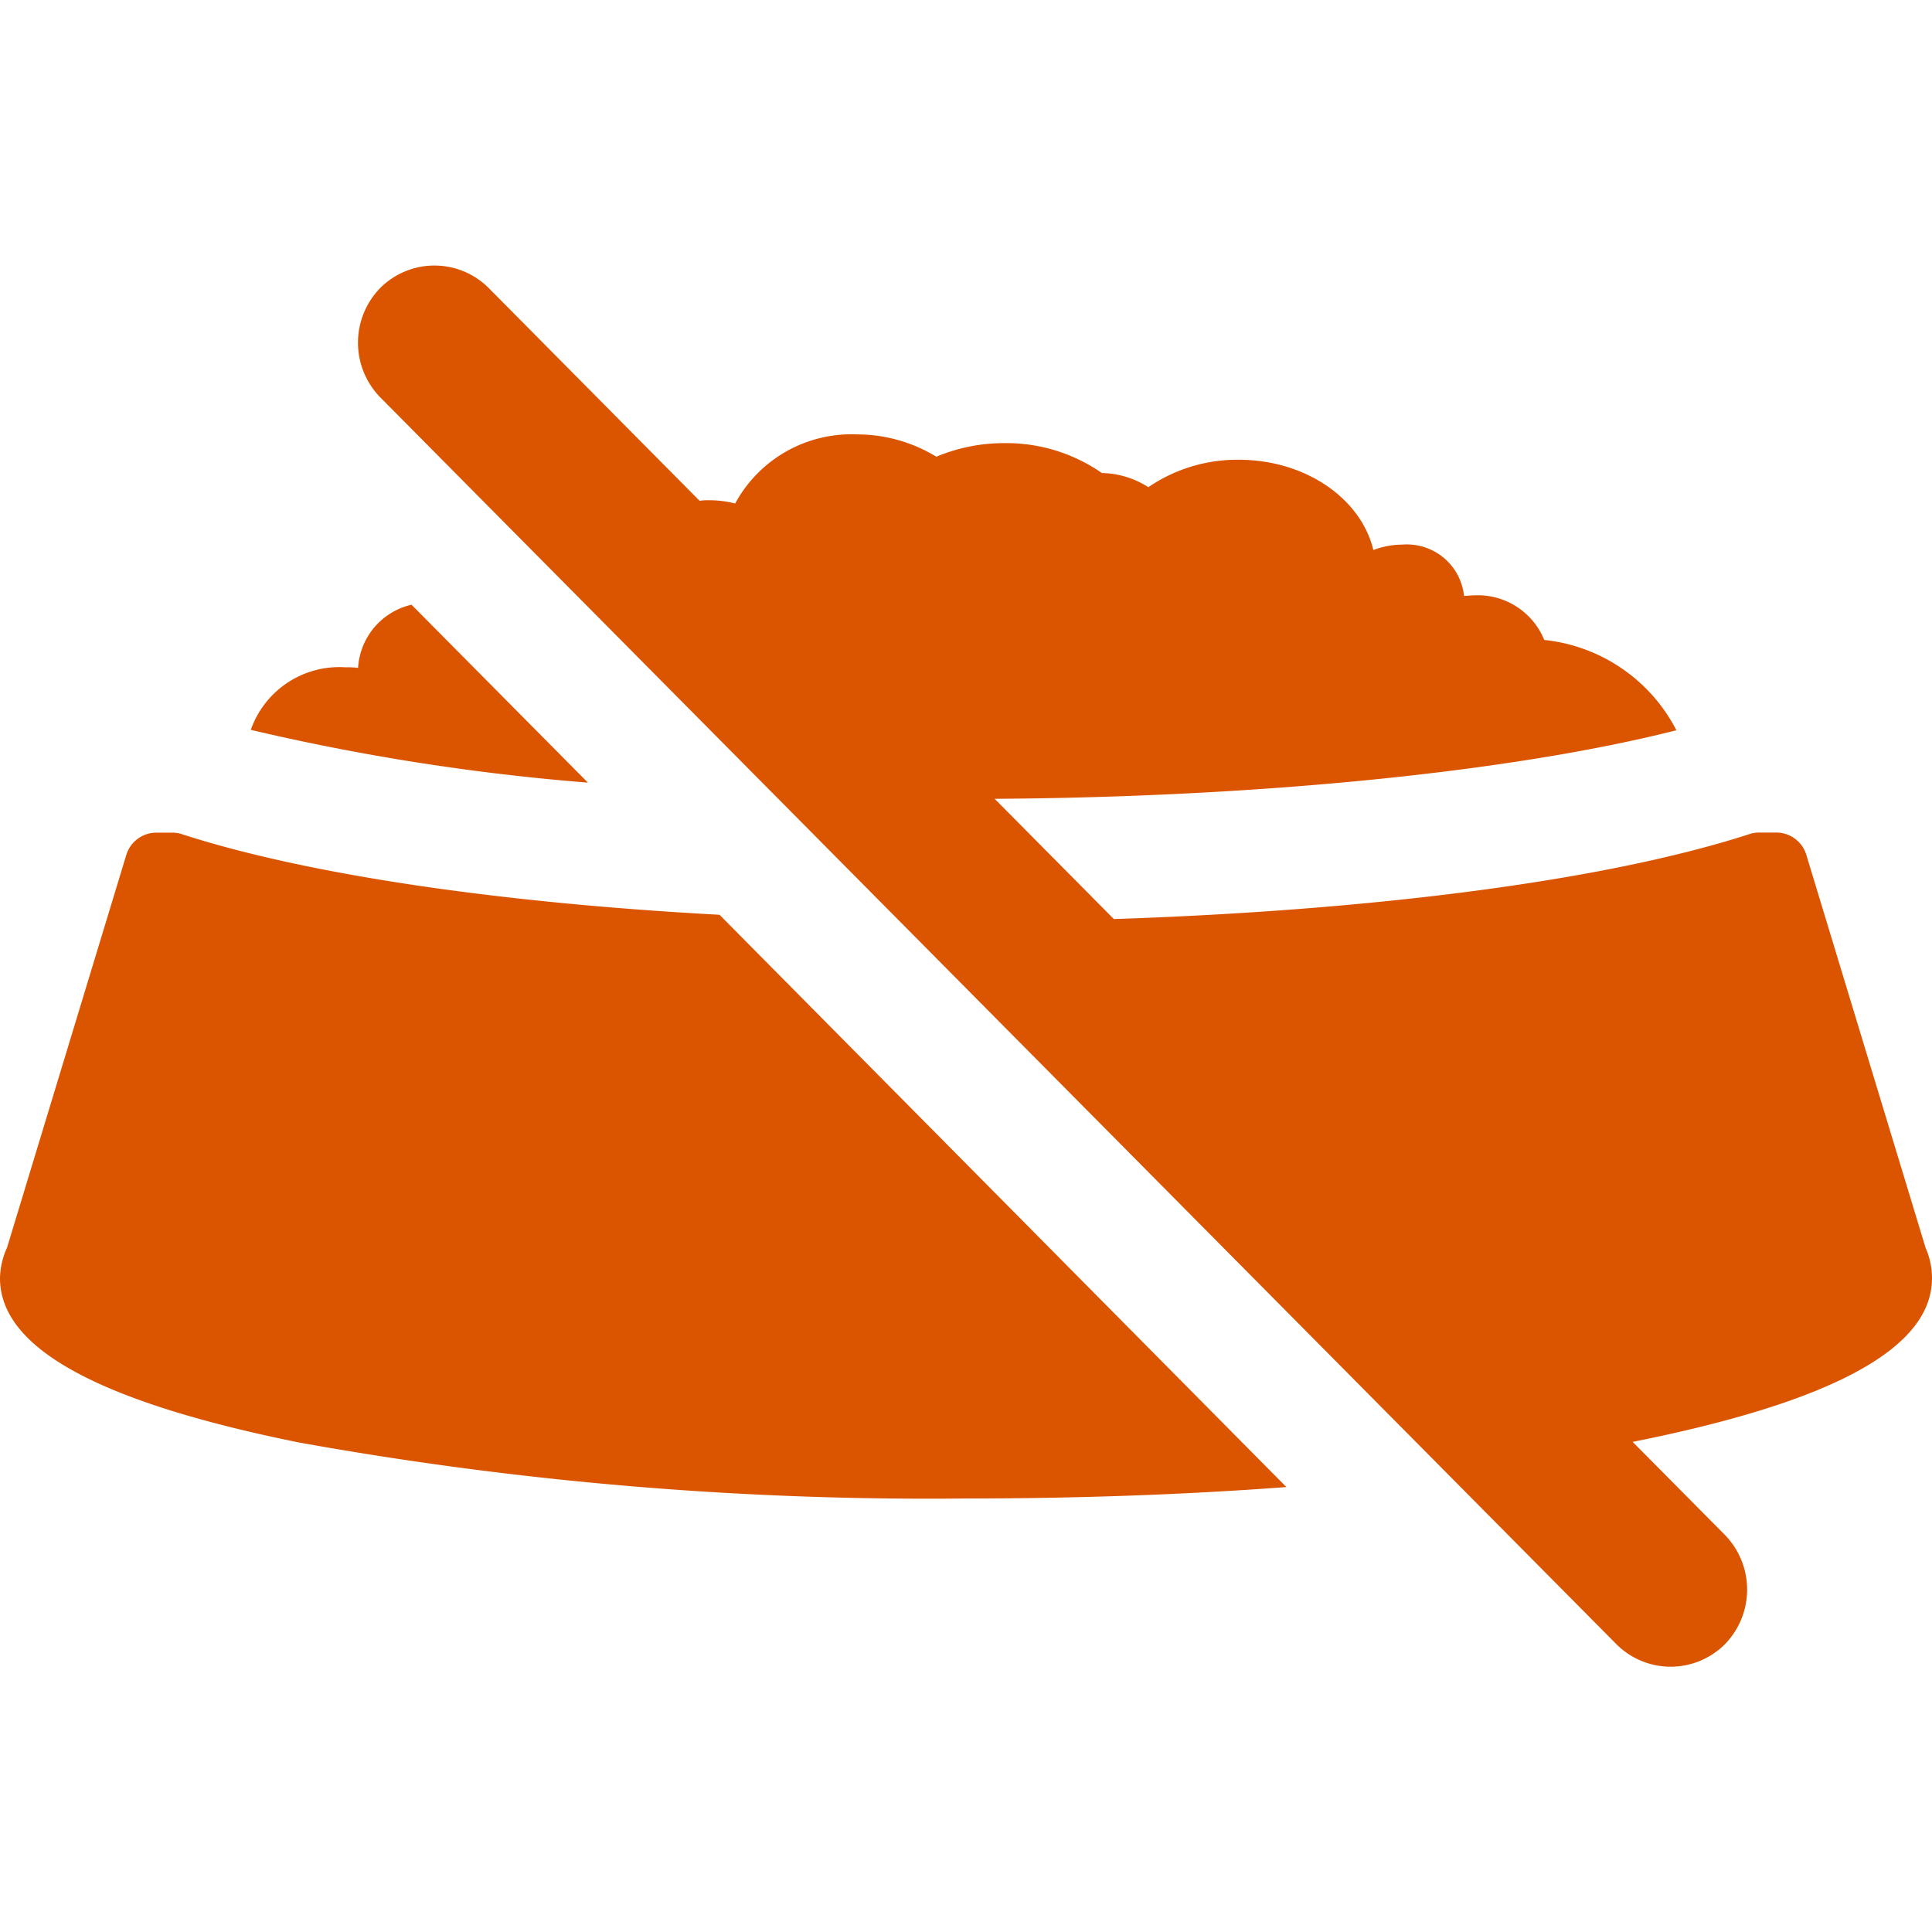
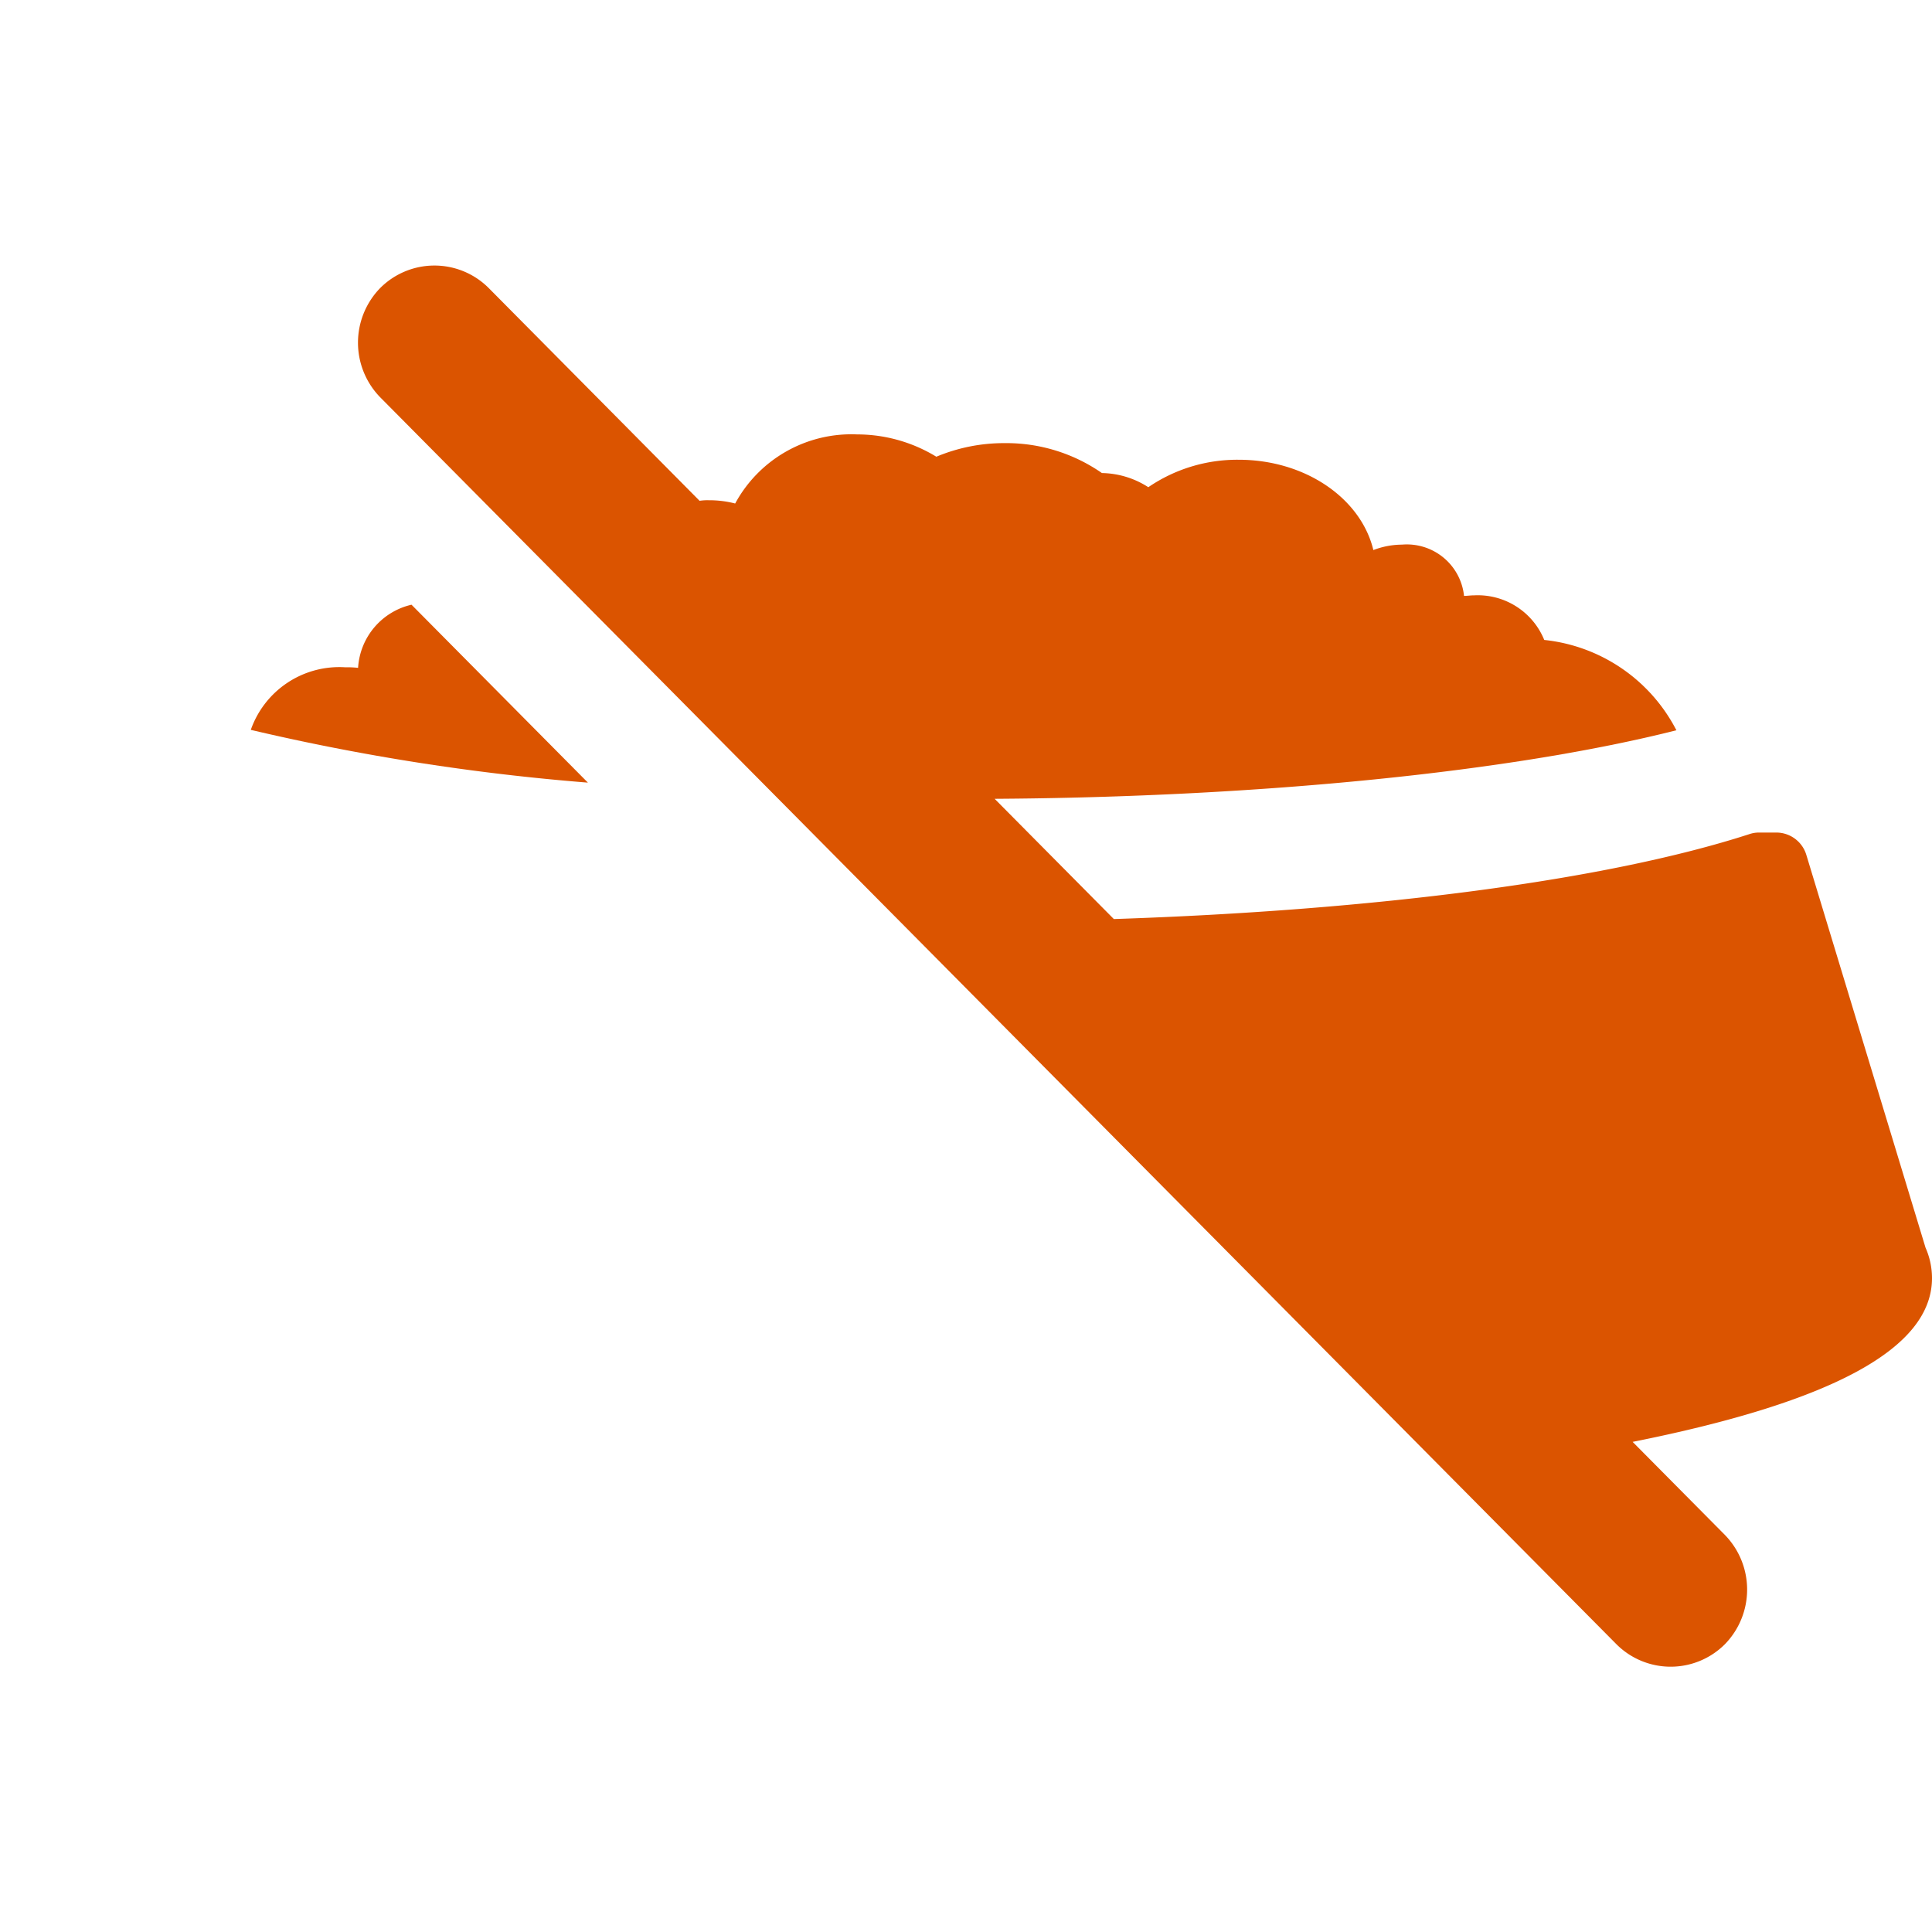
<svg xmlns="http://www.w3.org/2000/svg" width="80" height="80" viewBox="0 0 80 80">
  <defs>
    <clipPath id="clip-FA_Poison_Symptoms_8_Appetite">
      <rect width="80" height="80" />
    </clipPath>
  </defs>
  <g id="FA_Poison_Symptoms_8_Appetite" clip-path="url(#clip-FA_Poison_Symptoms_8_Appetite)">
    <g id="FA_Poison_Symptoms_8_Appetite-2" data-name="FA_Poison_Symptoms_8_Appetite" transform="translate(0 11)">
      <path id="Path_516" data-name="Path 516" d="M74.055,133.5a2.858,2.858,0,0,0-2.211,2.591v.023a4.265,4.265,0,0,0-.536-.023,3.882,3.882,0,0,0-3.908,2.591,93.011,93.011,0,0,0,13.959,2.185Z" transform="translate(-57.015 -119.46)" fill="#db5400" />
-       <path id="Path_517" data-name="Path 517" d="M28.449,175.468a1.255,1.255,0,0,0-.4-.068h-.692a1.3,1.3,0,0,0-1.228.924L21.19,192.588a3.151,3.151,0,0,0-.29,1.262c0,2.883,4.042,5.114,12.373,6.8a147.025,147.025,0,0,0,27.627,2.32c4.6,0,9.068-.158,13.266-.473L50.693,178.8C41.559,178.306,33.608,177.135,28.449,175.468Z" transform="translate(-20.9 -151.921)" fill="#db5400" />
      <path id="Path_518" data-name="Path 518" d="M152.451,113.1a3.123,3.123,0,0,0-.268-1.262l-4.936-16.265a1.3,1.3,0,0,0-1.228-.924h-.737a1.255,1.255,0,0,0-.4.068c-5.918,1.915-15.477,3.154-26.309,3.514l-4.936-4.979c11.055-.068,21.463-1.126,28.23-2.838a6.969,6.969,0,0,0-5.472-3.74,2.972,2.972,0,0,0-2.9-1.847c-.156,0-.29.023-.424.023v-.023a2.381,2.381,0,0,0-2.568-2.1,3.355,3.355,0,0,0-1.184.225c-.514-2.14-2.814-3.74-5.583-3.74A6.534,6.534,0,0,0,120,80.349a3.649,3.649,0,0,0-1.921-.586,6.932,6.932,0,0,0-4.02-1.239,7.246,7.246,0,0,0-2.836.563,6.3,6.3,0,0,0-3.283-.924,5.472,5.472,0,0,0-5.047,2.861,4.287,4.287,0,0,0-1.094-.135,2.149,2.149,0,0,0-.38.023L92.685,72.1a3.175,3.175,0,0,0-4.489,0,3.242,3.242,0,0,0,0,4.528l51.189,51.632a3.175,3.175,0,0,0,4.489,0h0a3.242,3.242,0,0,0,0-4.528l-3.819-3.852h0C148.386,118.217,152.451,115.987,152.451,113.1Z" transform="translate(-72.451 -71.175)" fill="#db5400" />
    </g>
  </g>
</svg>